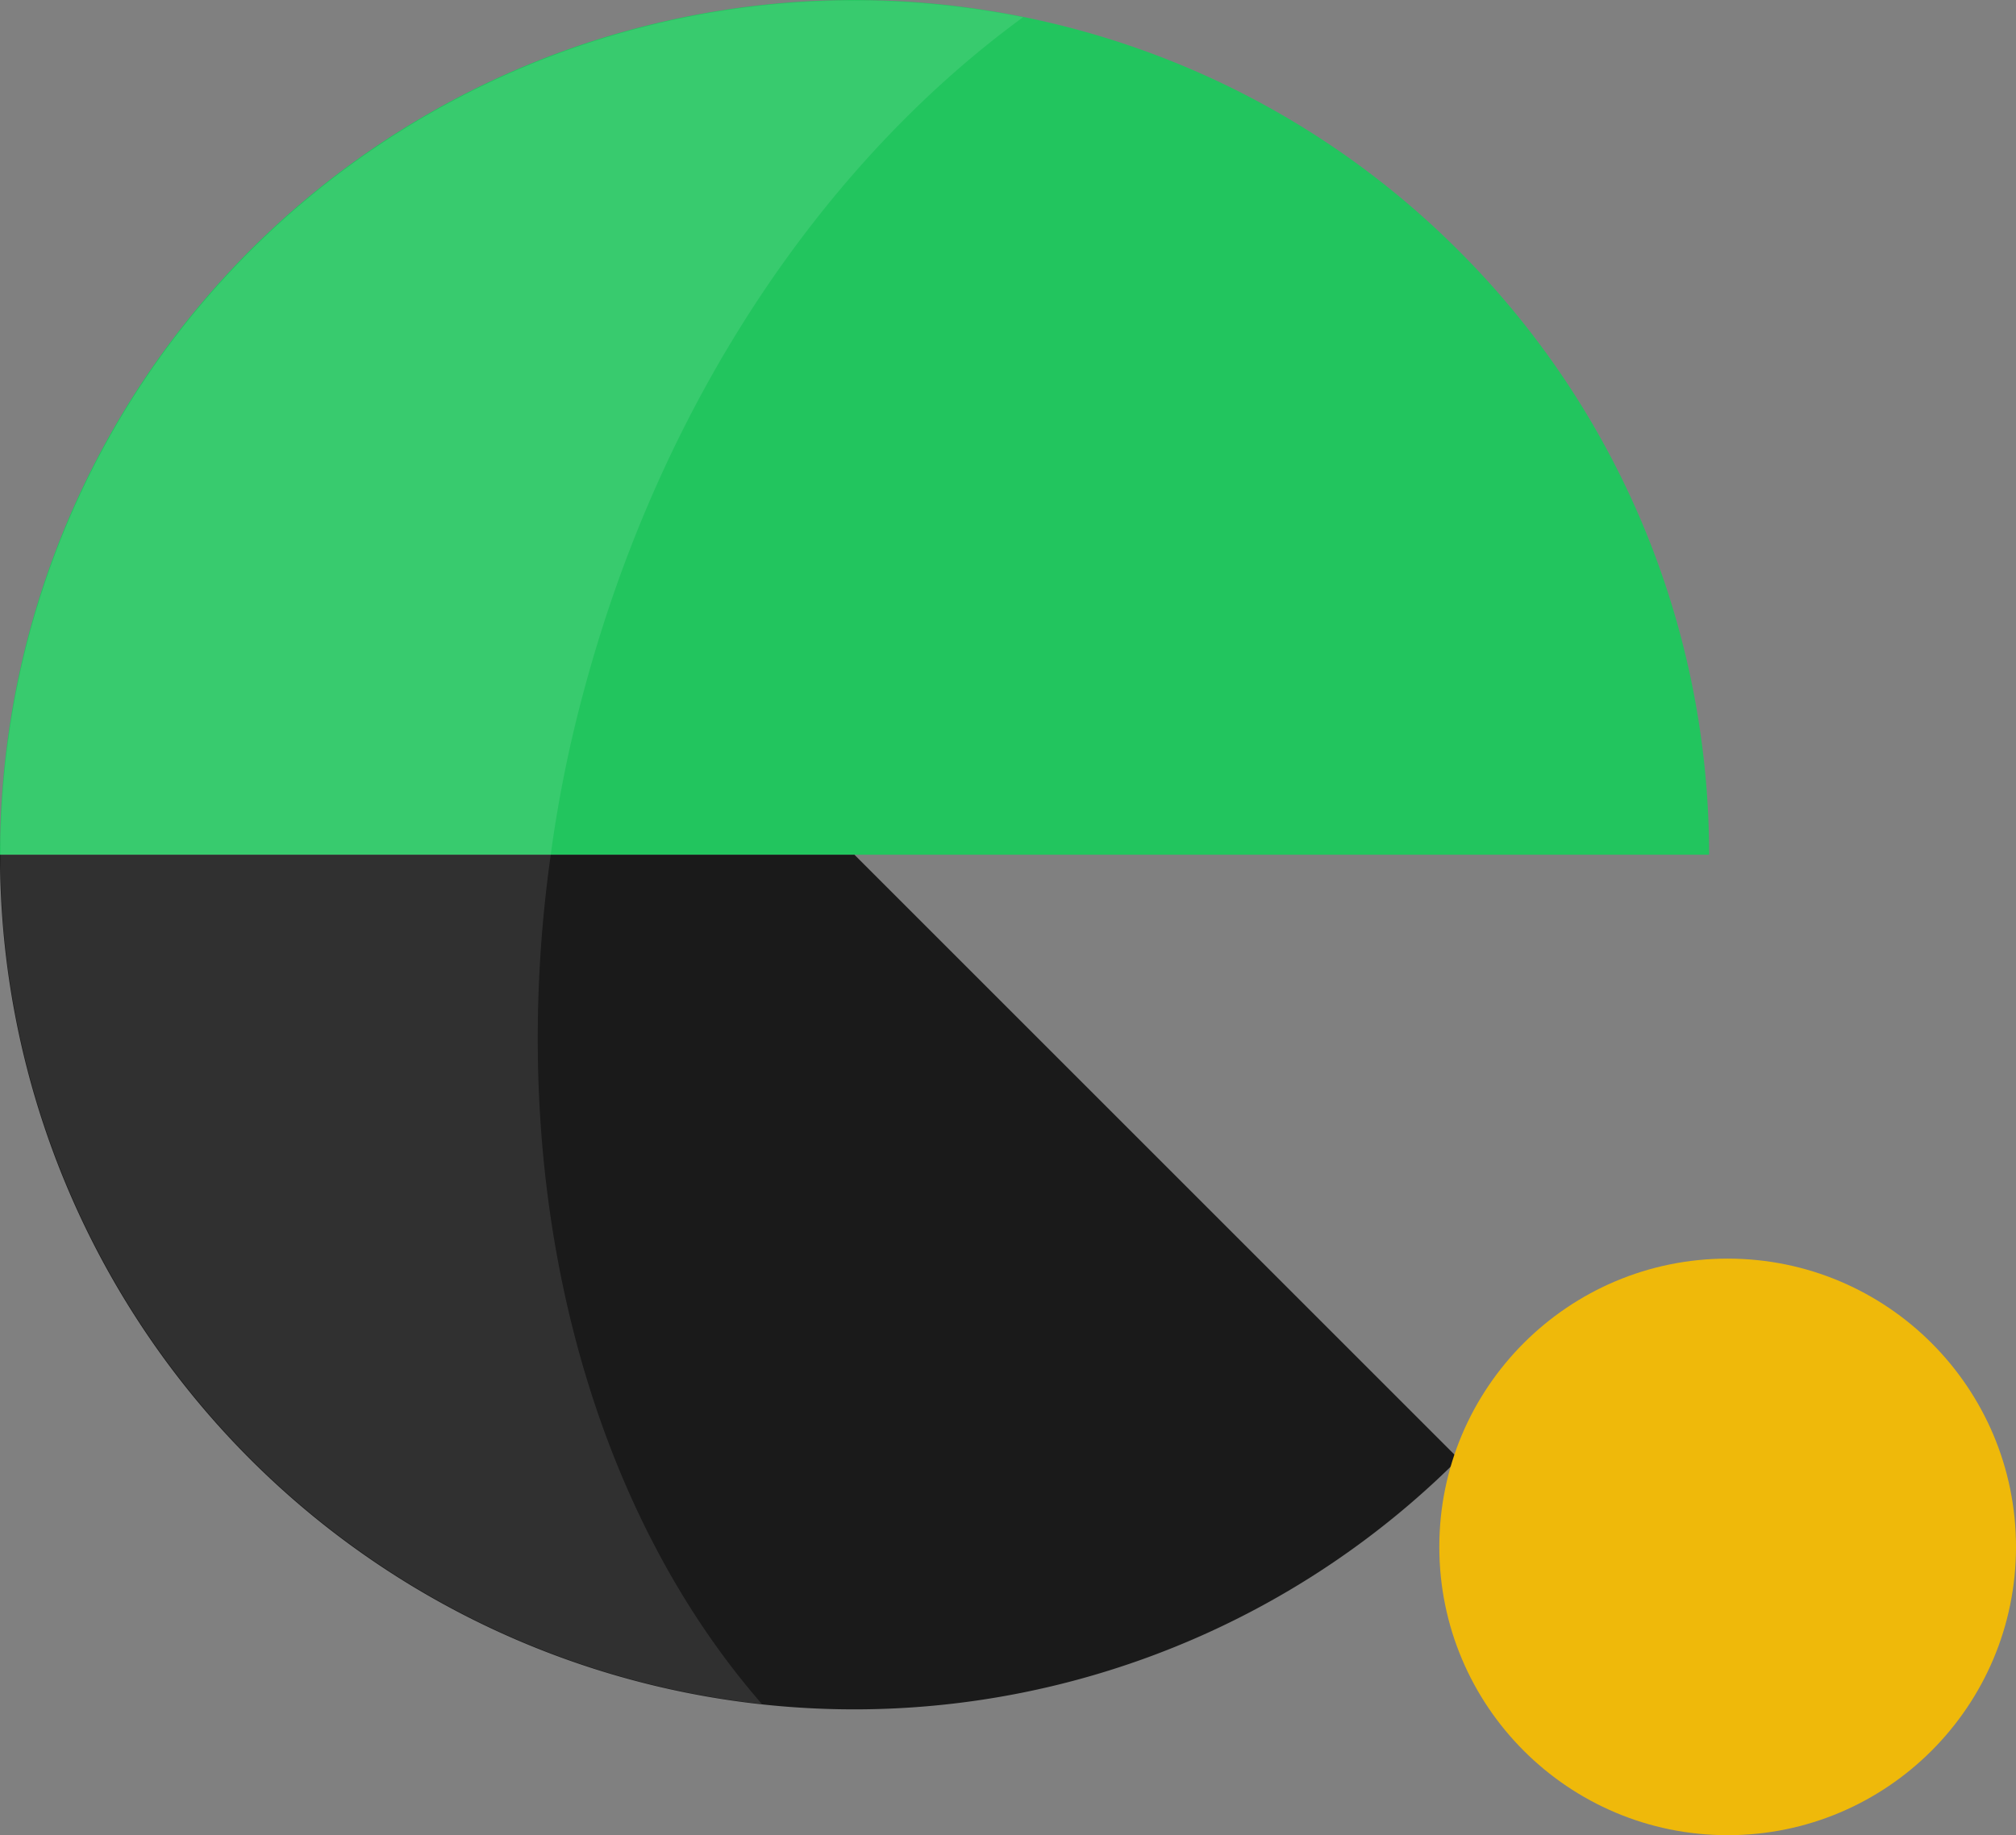
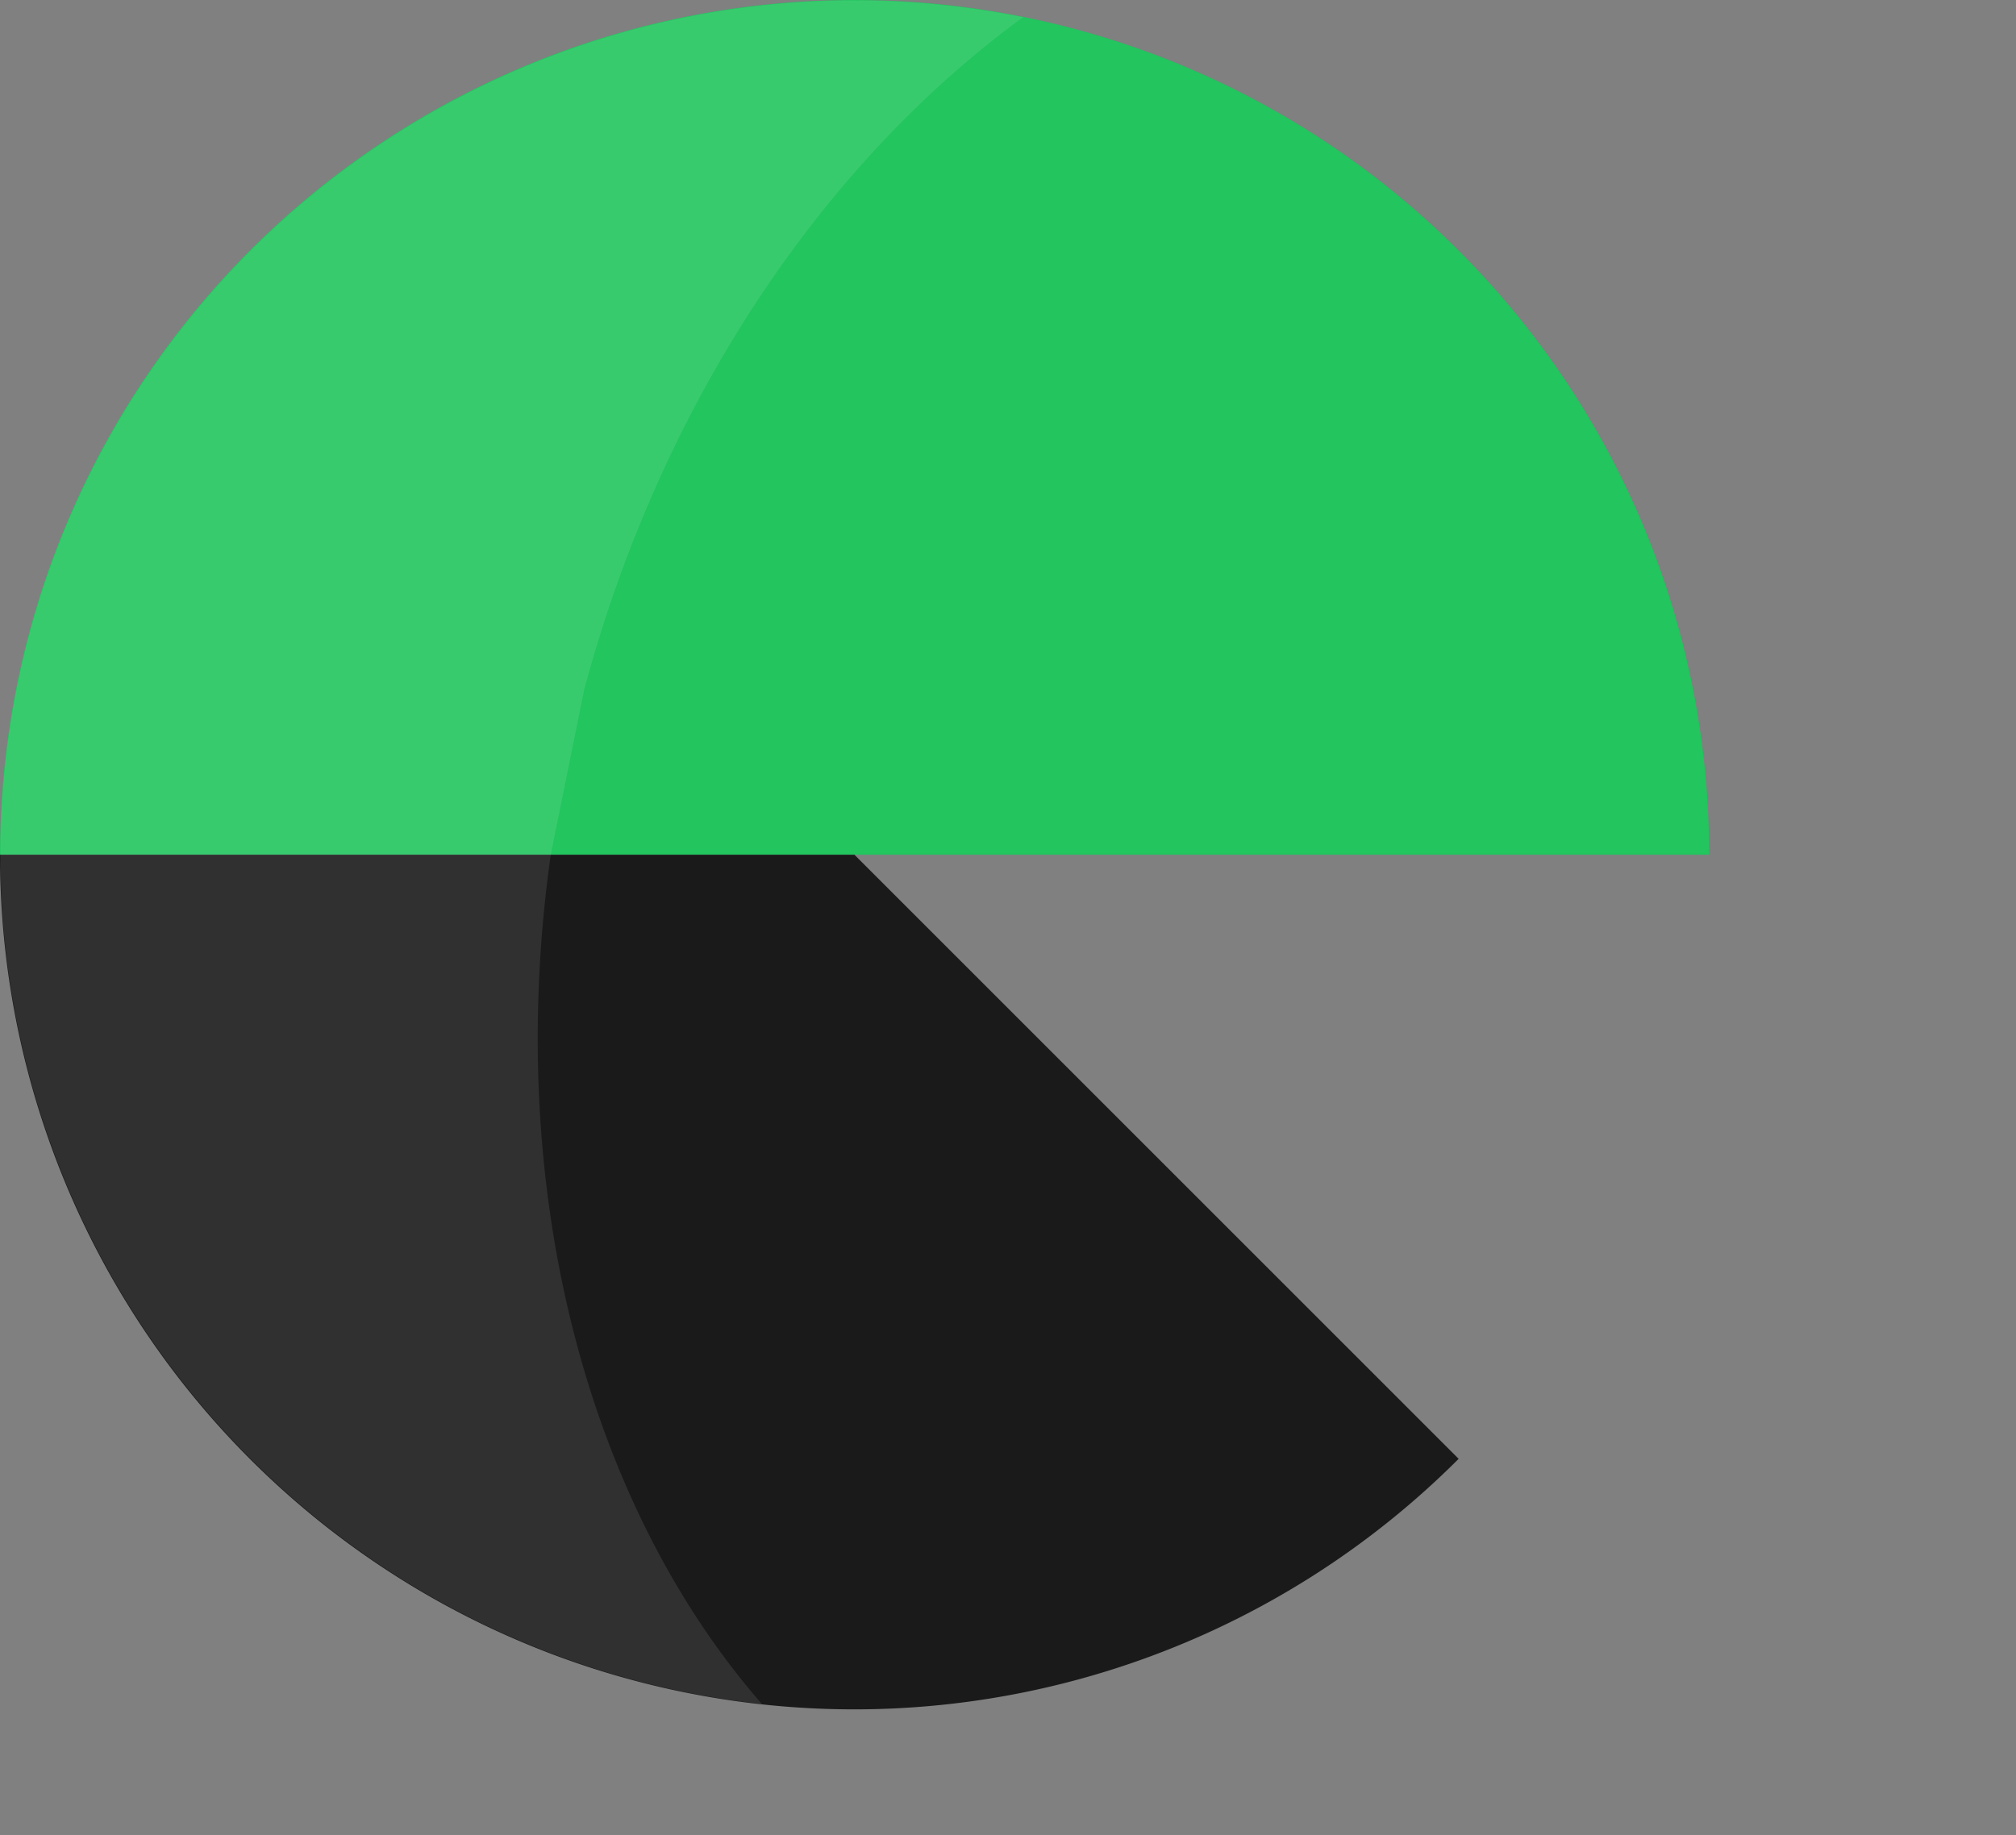
<svg xmlns="http://www.w3.org/2000/svg" id="Layer_1" data-name="Layer 1" viewBox="0 0 309.59 281.88">
  <rect x="0" y="0" width="309.59" height="281.88" fill="#808080" stroke="none" />
  <defs>
    <style>.cls-1{fill:#22c55e;}.cls-2{fill:#1a1a1a;}.cls-3{fill:#efb90a;}.cls-4{fill:#fff;isolation:isolate;opacity:0.1;}</style>
  </defs>
  <g id="Layer_2" data-name="Layer 2">
    <g id="Layer_1-2" data-name="Layer 1-2">
      <path class="cls-1" d="M224,38.43A131.17,131.17,0,0,0,0,131.21H262.46A131,131,0,0,0,224,38.43Z" transform="translate(0 0.07)" />
      <path class="cls-2" d="M131.21,131.21H0A131.18,131.18,0,0,0,224,224Z" transform="translate(0 0.07)" />
-       <circle class="cls-3" cx="265.31" cy="237.6" r="44.28" />
-       <path class="cls-4" d="M89.72,105.83c12-44.63,37-81.06,67.4-103.26A133.36,133.36,0,0,0,131.21,0,131.22,131.22,0,0,0,117,261.66C90.1,230.8,77.35,182.57,84.57,131.25A198,198,0,0,1,89.72,105.83Z" transform="translate(0 0.07)" />
+       <path class="cls-4" d="M89.72,105.83c12-44.63,37-81.06,67.4-103.26A133.36,133.36,0,0,0,131.21,0,131.22,131.22,0,0,0,117,261.66C90.1,230.8,77.35,182.57,84.57,131.25Z" transform="translate(0 0.07)" />
    </g>
  </g>
</svg>